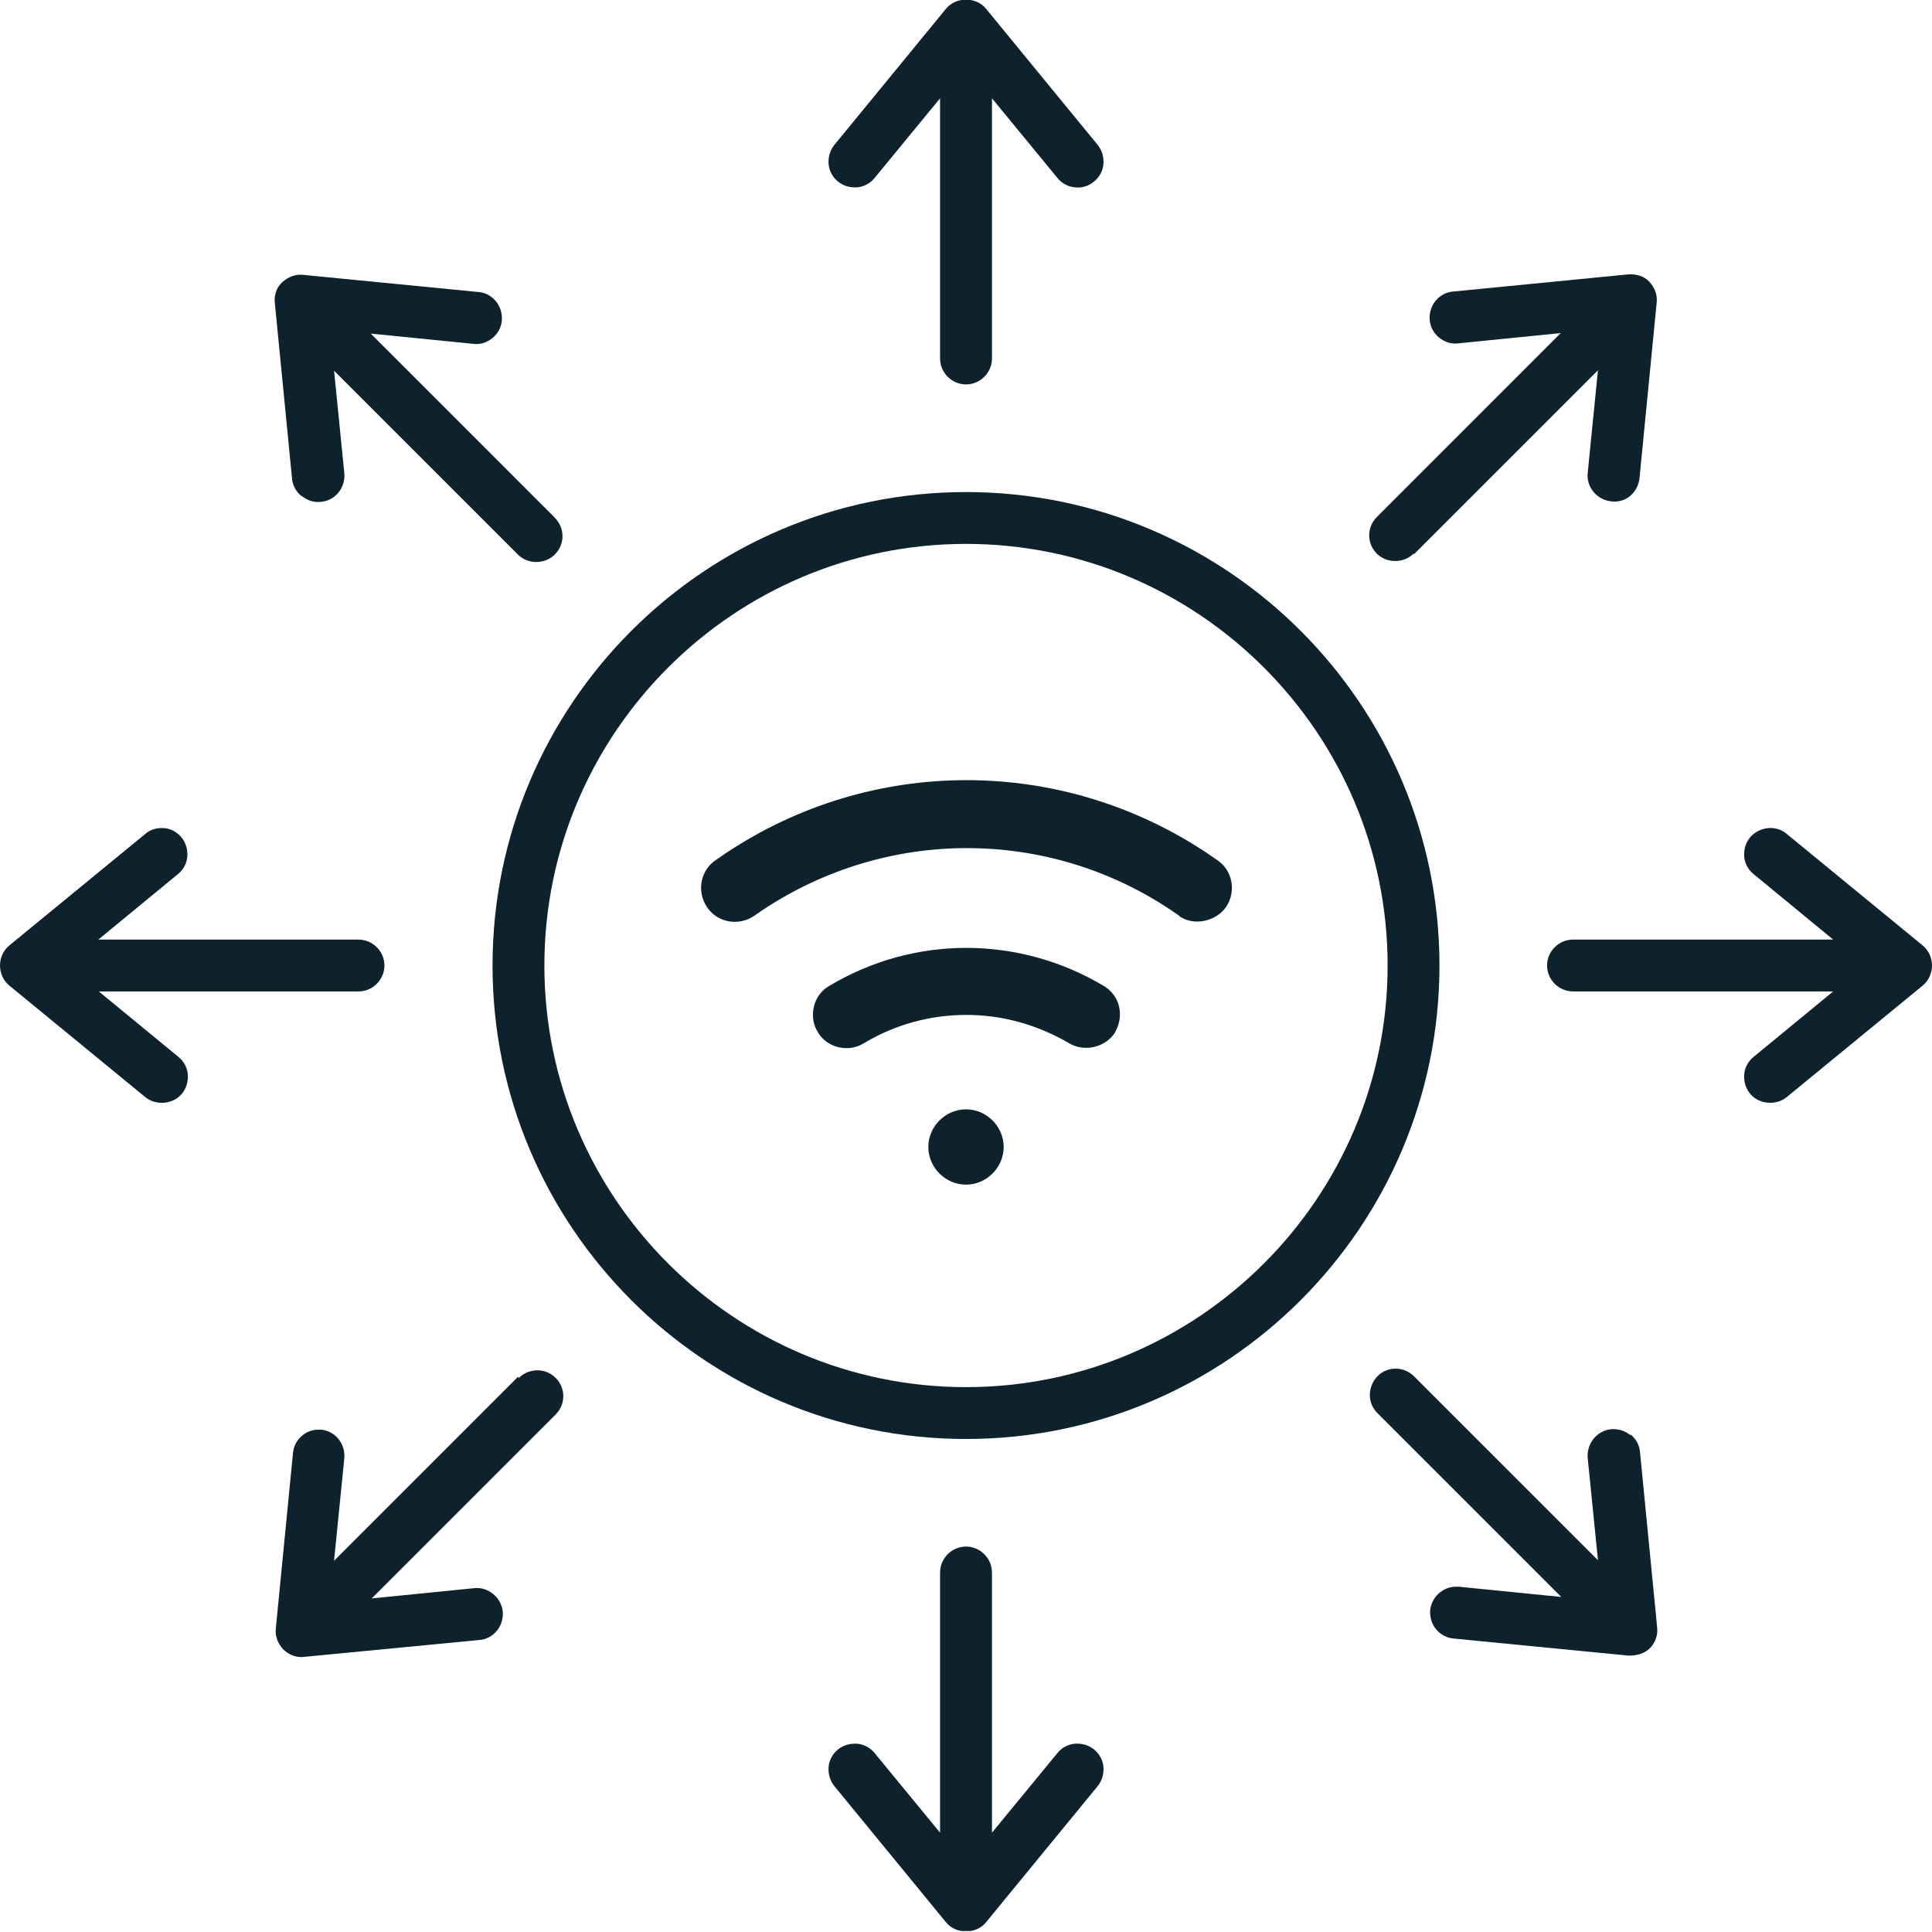
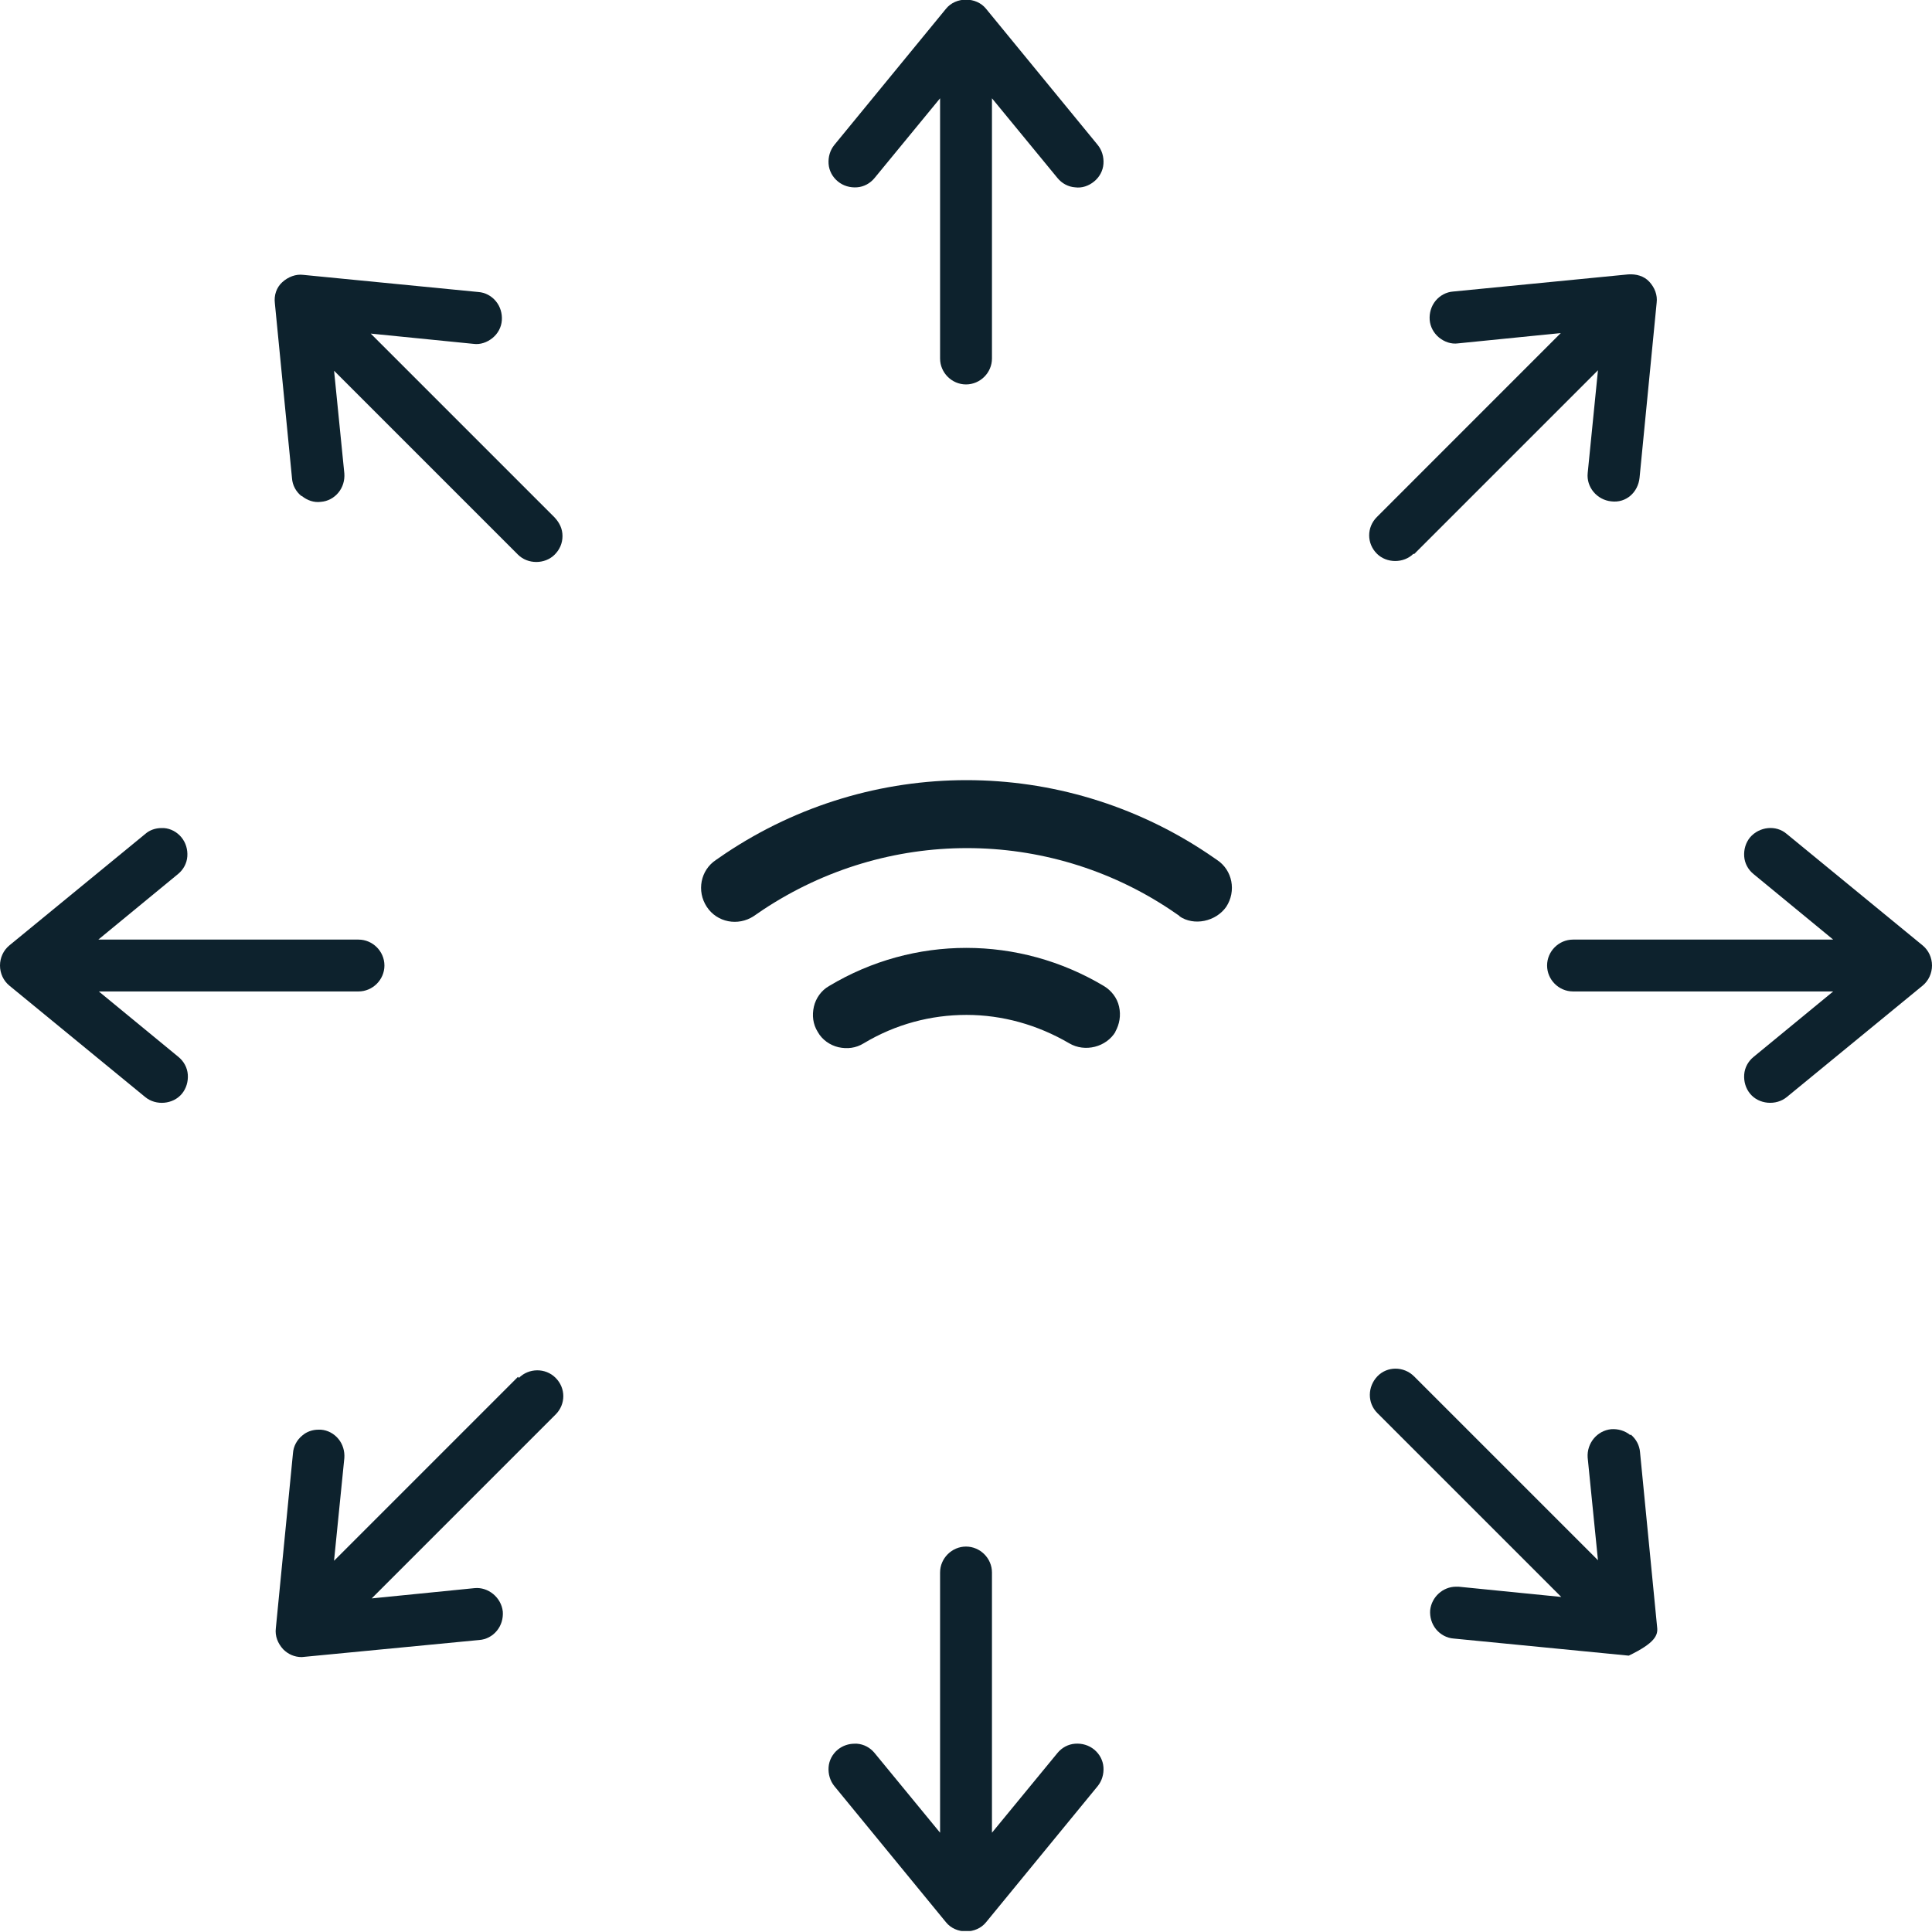
<svg xmlns="http://www.w3.org/2000/svg" width="48" height="48" viewBox="0 0 48 48" fill="none">
  <g clip-path="url(#clip0_16279_4346)">
    <g clip-path="url(#clip1_16279_4346)">
      <path d="M7.498 12.322C7.631 12.431 7.802 12.492 7.972 12.468C8.142 12.456 8.3 12.371 8.409 12.237C8.519 12.103 8.567 11.933 8.555 11.763L8.3 9.211L12.869 13.78C13.112 14.023 13.537 14.023 13.78 13.78C13.902 13.659 13.975 13.501 13.975 13.319C13.975 13.136 13.902 12.99 13.78 12.857L9.211 8.288L11.763 8.543C11.933 8.567 12.103 8.506 12.237 8.397C12.371 8.288 12.456 8.13 12.468 7.959C12.48 7.789 12.431 7.619 12.322 7.486C12.213 7.352 12.055 7.267 11.885 7.255L7.534 6.829C7.352 6.805 7.158 6.878 7.012 7.012C6.866 7.145 6.805 7.34 6.829 7.534L7.255 11.884C7.267 12.055 7.352 12.213 7.486 12.322H7.498Z" fill="#0D222D" />
      <path d="M21.291 4.654C21.461 4.642 21.619 4.557 21.728 4.423L23.356 2.442V8.907C23.356 9.26 23.648 9.551 24 9.551C24.353 9.551 24.645 9.26 24.645 8.907V2.442L26.273 4.423C26.382 4.557 26.54 4.642 26.71 4.654C26.881 4.678 27.051 4.618 27.184 4.508C27.318 4.399 27.403 4.241 27.415 4.071C27.427 3.901 27.379 3.73 27.269 3.597L24.499 0.219C24.256 -0.085 23.745 -0.085 23.502 0.219L20.732 3.597C20.622 3.73 20.574 3.901 20.586 4.071C20.598 4.241 20.683 4.399 20.817 4.508C20.95 4.618 21.12 4.666 21.291 4.654Z" fill="#0D222D" />
-       <path d="M24 12.225C17.511 12.225 12.237 17.498 12.237 23.988C12.237 30.477 17.511 35.751 24 35.751C30.489 35.751 35.763 30.477 35.763 23.988C35.763 17.498 30.489 12.225 24 12.225ZM24 34.463C18.228 34.463 13.525 29.76 13.525 23.988C13.525 18.215 18.228 13.513 24 13.513C29.773 13.513 34.475 18.215 34.475 23.988C34.475 29.76 29.773 34.463 24 34.463Z" fill="#0D222D" />
      <path d="M35.132 13.768L39.701 9.199L39.446 11.751C39.409 12.103 39.676 12.419 40.029 12.456C40.406 12.504 40.697 12.225 40.734 11.872L41.159 7.522C41.183 7.328 41.11 7.145 40.977 7C40.843 6.854 40.648 6.805 40.454 6.817L36.104 7.243C35.934 7.255 35.776 7.34 35.666 7.473C35.557 7.607 35.508 7.777 35.52 7.947C35.533 8.117 35.618 8.275 35.751 8.385C35.885 8.494 36.055 8.555 36.225 8.531L38.777 8.275L34.208 12.845C33.953 13.1 33.953 13.501 34.208 13.756C34.451 13.999 34.876 13.999 35.119 13.756L35.132 13.768Z" fill="#0D222D" />
      <path d="M12.868 34.208L8.299 38.777L8.555 36.225C8.567 36.055 8.518 35.884 8.409 35.751C8.299 35.617 8.141 35.532 7.971 35.52C7.947 35.52 7.923 35.52 7.91 35.52C7.765 35.52 7.619 35.569 7.509 35.666C7.376 35.775 7.291 35.933 7.279 36.103L6.853 40.454C6.829 40.648 6.902 40.83 7.036 40.976C7.157 41.098 7.315 41.17 7.497 41.17L11.909 40.745C12.079 40.733 12.237 40.648 12.346 40.514C12.455 40.381 12.504 40.211 12.492 40.04C12.455 39.688 12.127 39.421 11.787 39.457L9.235 39.712L13.804 35.143C14.059 34.888 14.059 34.487 13.804 34.232C13.549 33.977 13.136 33.989 12.893 34.232L12.868 34.208Z" fill="#0D222D" />
      <path d="M26.71 43.322C26.54 43.334 26.382 43.419 26.273 43.552L24.645 45.533V39.068C24.645 38.716 24.353 38.424 24 38.424C23.648 38.424 23.356 38.716 23.356 39.068V45.533L21.728 43.552C21.619 43.419 21.461 43.334 21.291 43.322C21.266 43.322 21.242 43.322 21.23 43.322C21.084 43.322 20.938 43.37 20.817 43.467C20.683 43.577 20.598 43.735 20.586 43.905C20.574 44.075 20.622 44.245 20.732 44.379L23.502 47.757C23.745 48.061 24.256 48.061 24.499 47.757L27.269 44.379C27.379 44.245 27.427 44.075 27.415 43.905C27.403 43.735 27.318 43.577 27.184 43.467C27.051 43.358 26.881 43.309 26.71 43.322Z" fill="#0D222D" />
      <path d="M47.769 23.49L44.391 20.719C44.124 20.488 43.71 20.537 43.48 20.804C43.37 20.938 43.322 21.108 43.334 21.278C43.346 21.448 43.431 21.606 43.565 21.715L45.545 23.344H39.081C38.728 23.344 38.437 23.635 38.437 23.988C38.437 24.34 38.728 24.632 39.081 24.632H45.545L43.565 26.26C43.431 26.37 43.346 26.527 43.334 26.698C43.322 26.868 43.37 27.038 43.48 27.172C43.698 27.439 44.124 27.475 44.391 27.257L47.769 24.486C47.915 24.364 48 24.182 48 23.988C48 23.793 47.915 23.611 47.769 23.49Z" fill="#0D222D" />
      <path d="M2.443 24.632H8.907C9.26 24.632 9.551 24.34 9.551 23.988C9.551 23.636 9.26 23.344 8.907 23.344H2.443L4.423 21.715C4.557 21.606 4.642 21.448 4.654 21.278C4.666 21.108 4.618 20.938 4.508 20.804C4.399 20.671 4.241 20.585 4.071 20.573C4.047 20.573 4.022 20.573 4.01 20.573C3.864 20.573 3.718 20.622 3.609 20.719L0.231 23.49C0.085 23.611 0 23.794 0 23.988C0 24.182 0.085 24.365 0.231 24.486L3.609 27.257C3.876 27.476 4.302 27.439 4.521 27.172C4.63 27.038 4.678 26.868 4.666 26.698C4.654 26.528 4.569 26.37 4.435 26.26L2.455 24.632H2.443Z" fill="#0D222D" />
-       <path d="M40.503 35.654C40.369 35.544 40.199 35.496 40.029 35.508C39.676 35.544 39.421 35.86 39.445 36.212L39.701 38.764L35.132 34.195C34.876 33.94 34.463 33.94 34.22 34.195C33.977 34.45 33.965 34.852 34.22 35.107L38.789 39.676L36.237 39.421C36.237 39.421 36.189 39.421 36.176 39.421C35.848 39.421 35.569 39.676 35.532 40.004C35.52 40.174 35.569 40.344 35.678 40.478C35.788 40.611 35.946 40.697 36.116 40.709L40.466 41.134C40.685 41.134 40.867 41.073 40.989 40.952C41.122 40.818 41.195 40.624 41.171 40.429L40.746 36.079C40.733 35.909 40.648 35.751 40.515 35.641L40.503 35.654Z" fill="#0D222D" />
-       <path d="M23.064 28.496C23.064 29.007 23.49 29.432 24 29.432C24.511 29.432 24.936 29.007 24.936 28.496C24.936 27.986 24.511 27.561 24 27.561C23.49 27.561 23.064 27.986 23.064 28.496Z" fill="#0D222D" />
+       <path d="M40.503 35.654C40.369 35.544 40.199 35.496 40.029 35.508C39.676 35.544 39.421 35.86 39.445 36.212L39.701 38.764L35.132 34.195C34.876 33.94 34.463 33.94 34.22 34.195C33.977 34.45 33.965 34.852 34.22 35.107L38.789 39.676L36.237 39.421C36.237 39.421 36.189 39.421 36.176 39.421C35.848 39.421 35.569 39.676 35.532 40.004C35.52 40.174 35.569 40.344 35.678 40.478C35.788 40.611 35.946 40.697 36.116 40.709L40.466 41.134C41.122 40.818 41.195 40.624 41.171 40.429L40.746 36.079C40.733 35.909 40.648 35.751 40.515 35.641L40.503 35.654Z" fill="#0D222D" />
      <path d="M27.706 25.64C27.816 25.446 27.852 25.227 27.803 25.009C27.755 24.79 27.609 24.608 27.427 24.498C25.312 23.234 22.7 23.234 20.597 24.498C20.403 24.608 20.269 24.802 20.221 25.009C20.172 25.227 20.196 25.446 20.318 25.64C20.427 25.835 20.622 25.968 20.828 26.017C21.047 26.066 21.266 26.041 21.46 25.92C22.25 25.446 23.125 25.215 24.012 25.215C24.899 25.215 25.774 25.458 26.564 25.92C26.953 26.151 27.488 26.017 27.718 25.628L27.706 25.64Z" fill="#0D222D" />
      <path d="M29.298 22.761C29.663 23.016 30.21 22.894 30.465 22.53C30.72 22.141 30.623 21.618 30.234 21.363L30.003 21.205C26.37 18.775 21.655 18.775 18.021 21.205L17.791 21.363C17.402 21.618 17.304 22.141 17.56 22.53C17.815 22.919 18.337 23.016 18.726 22.761L18.957 22.603C20.5 21.582 22.262 21.071 24.024 21.071C25.786 21.071 27.549 21.582 29.08 22.603L29.311 22.761H29.298Z" fill="#0D222D" />
    </g>
  </g>
  <defs>
    <clipPath id="clip0_16279_4346">
      <rect width="48" height="48" fill="white" />
    </clipPath>
    <clipPath id="clip1_16279_4346">
      <rect width="48" height="47.976" fill="white" />
    </clipPath>
  </defs>
</svg>